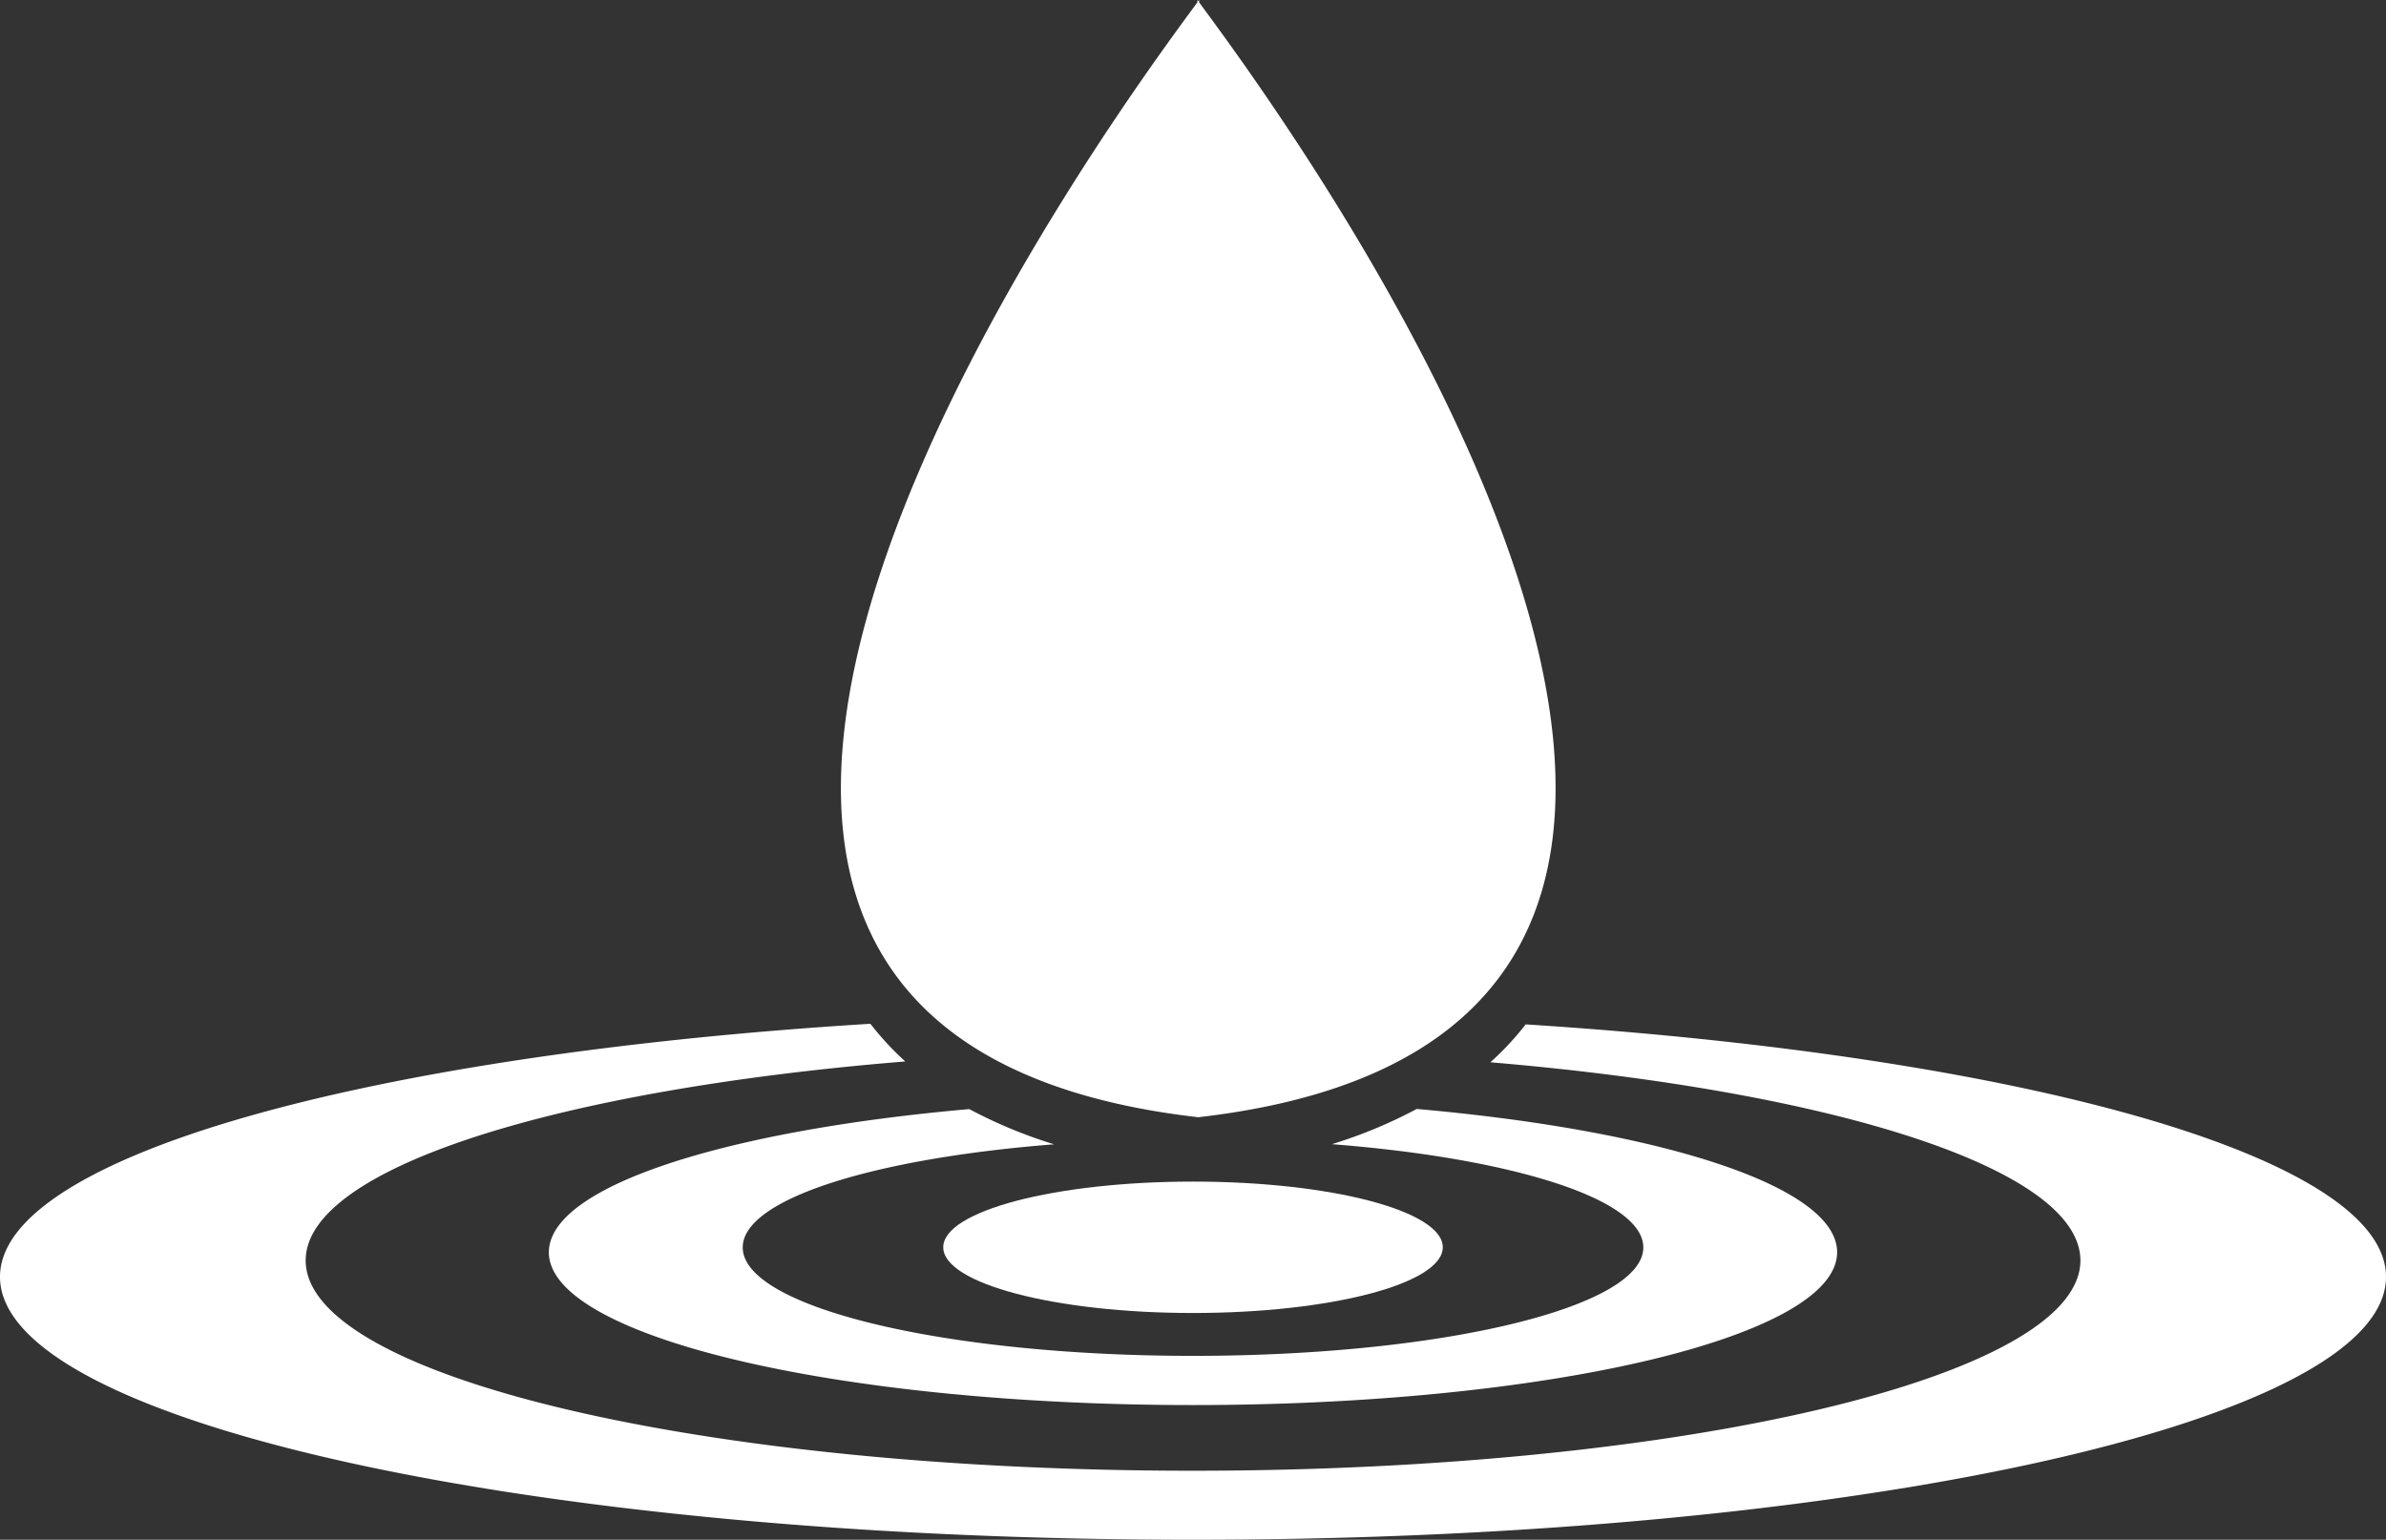
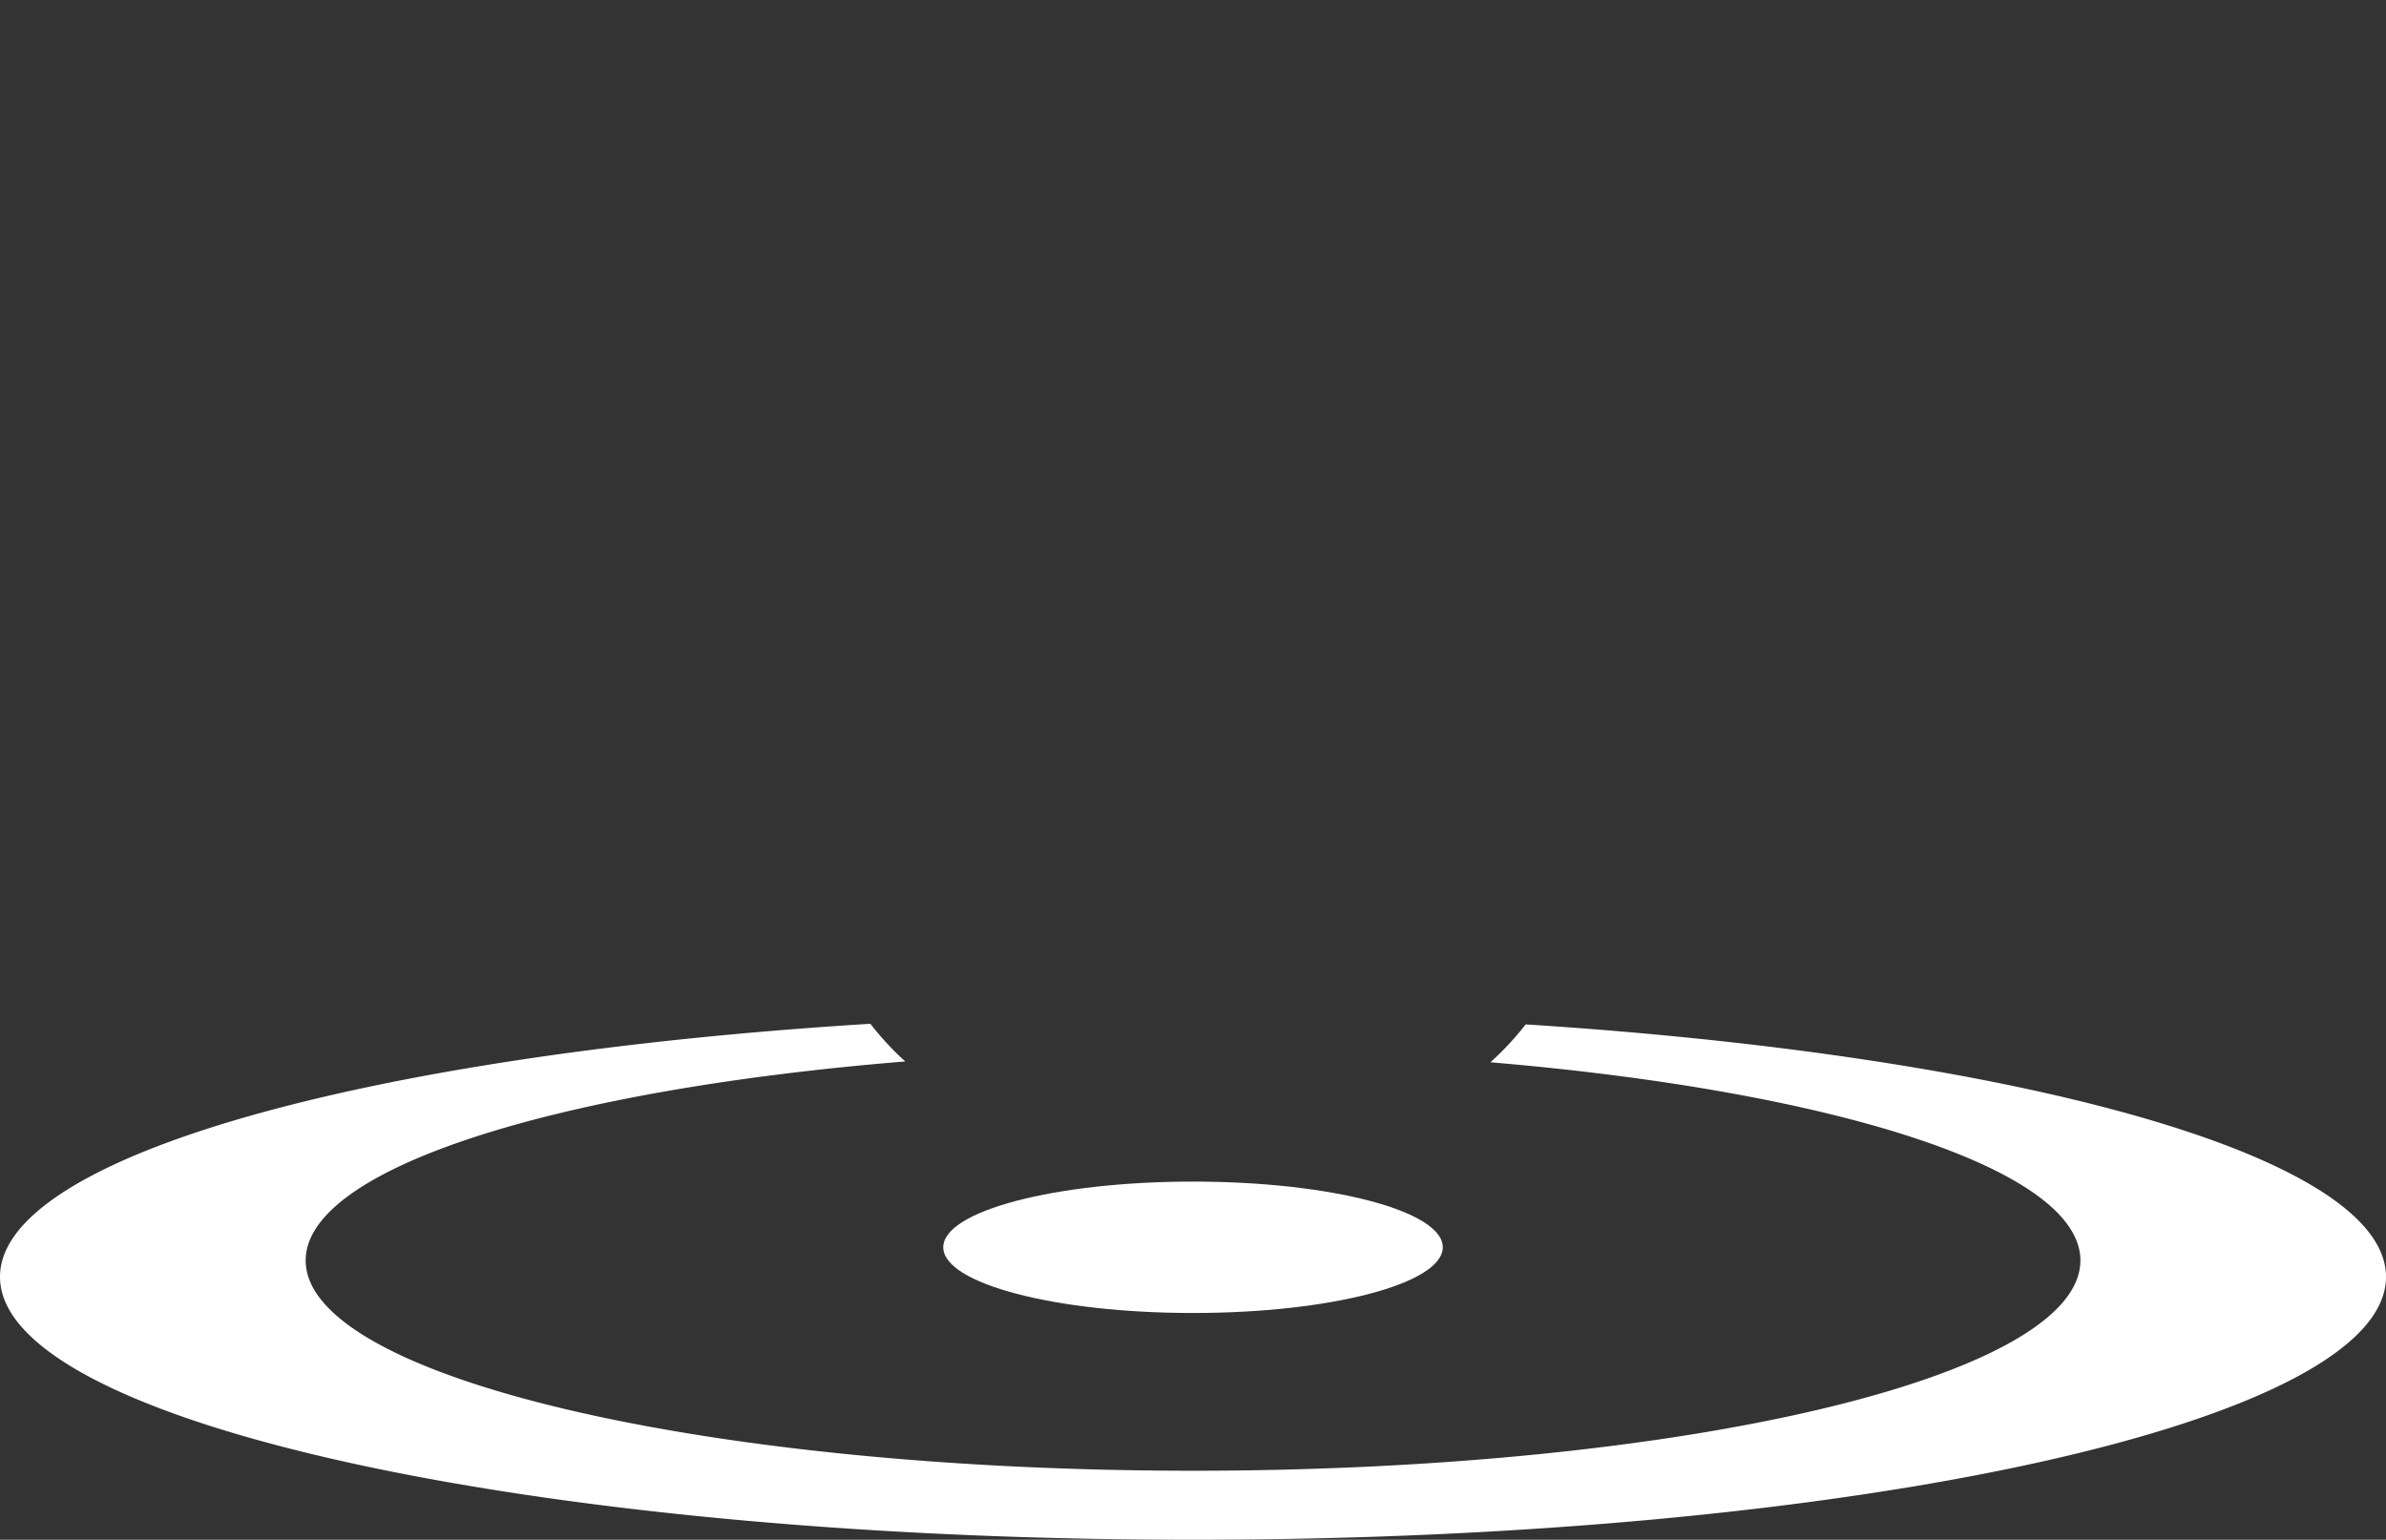
<svg xmlns="http://www.w3.org/2000/svg" width="89.271" height="57.624" viewBox="0 0 89.271 57.624">
  <rect x="0" y="0" width="89.271" height="57.624" fill="#333333" stroke="none" />
  <defs>
    <clipPath id="clip-path">
      <rect id="Rectangle_14" data-name="Rectangle 14" width="89.271" height="57.624" fill="none" />
    </clipPath>
  </defs>
  <g id="Group_13" data-name="Group 13" transform="translate(0 0)">
    <g id="Group_12" data-name="Group 12" transform="translate(0 0)" clip-path="url(#clip-path)">
-       <path id="Path_69" data-name="Path 69" d="M50.985.043C50.976.028,50.962.012,50.954,0V.085c-1.973,2.714-29,38.377,0,41.723v.009a.1.1,0,0,1,.062,0v-.009c29-3.347,1.973-39.009,0-41.723V0c-.008.012-.022.028-.031.043" transform="translate(-6.153 0)" fill="#fff" />
-       <path id="Path_70" data-name="Path 70" d="M24.551,54.98c0,3.158,10.791,5.719,24.1,5.719s24.1-2.56,24.1-5.719c0-2.46-6.545-4.554-15.728-5.362a17.933,17.933,0,0,1-3.174,1.318C60.609,51.463,65.5,52.99,65.5,54.8c0,2.242-7.542,4.058-16.846,4.058S31.805,57.037,31.805,54.8c0-1.805,4.89-3.332,11.651-3.859a17.863,17.863,0,0,1-3.175-1.318c-9.183.808-15.73,2.9-15.73,5.362" transform="translate(-4.016 -8.116)" fill="#fff" />
      <path id="Path_71" data-name="Path 71" d="M51.538,57.786c5.16,0,9.345-1.1,9.345-2.46s-4.185-2.458-9.345-2.458-9.345,1.1-9.345,2.458,4.185,2.46,9.345,2.46" transform="translate(-6.902 -8.648)" fill="#fff" />
      <path id="Path_72" data-name="Path 72" d="M0,55.279c0,5.433,19.986,9.838,44.637,9.838s44.634-4.4,44.634-9.838c0-4.481-13.594-8.261-32.188-9.449a10.973,10.973,0,0,1-1.321,1.418c12.863,1.086,22.075,3.995,22.075,7.417,0,4.348-14.865,7.869-33.2,7.869s-33.2-3.521-33.2-7.869c0-3.453,9.382-6.386,22.434-7.448a10.846,10.846,0,0,1-1.306-1.41C13.778,46.967,0,50.767,0,55.279" transform="translate(0 -7.493)" fill="#fff" />
    </g>
  </g>
</svg>